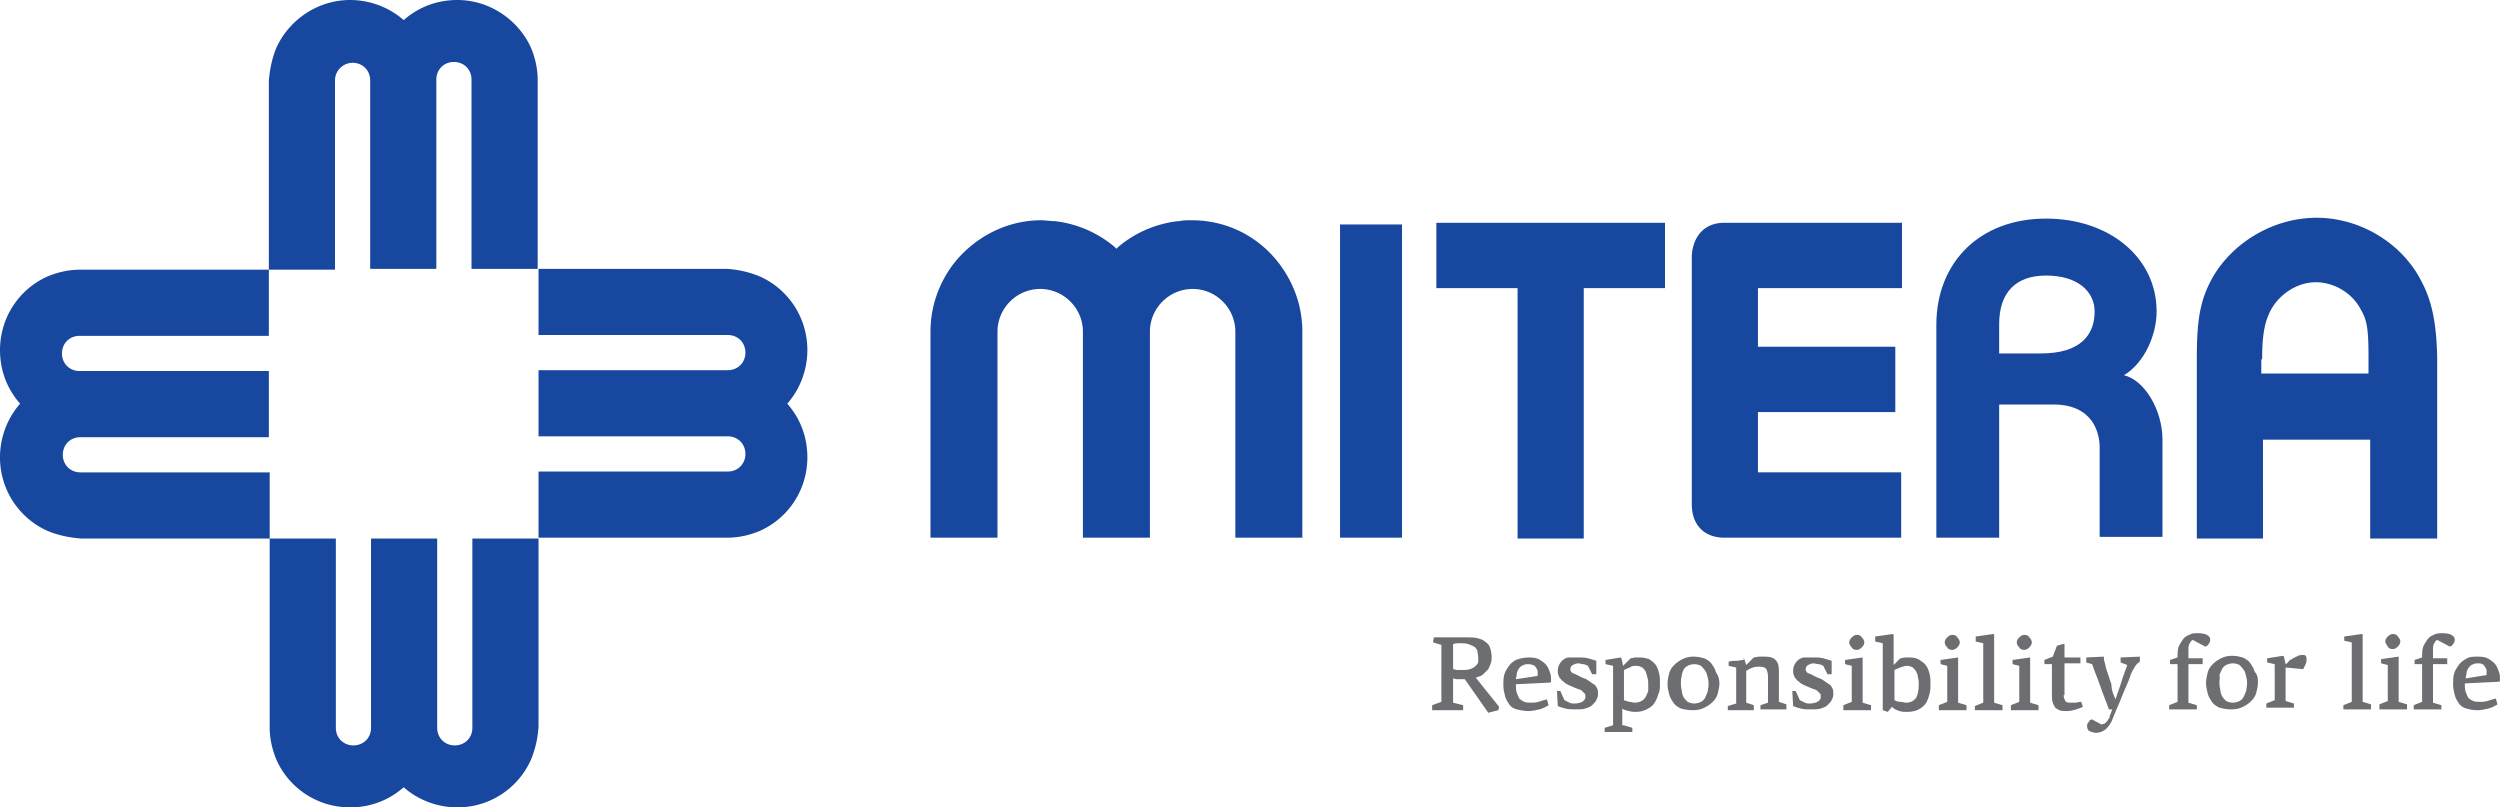
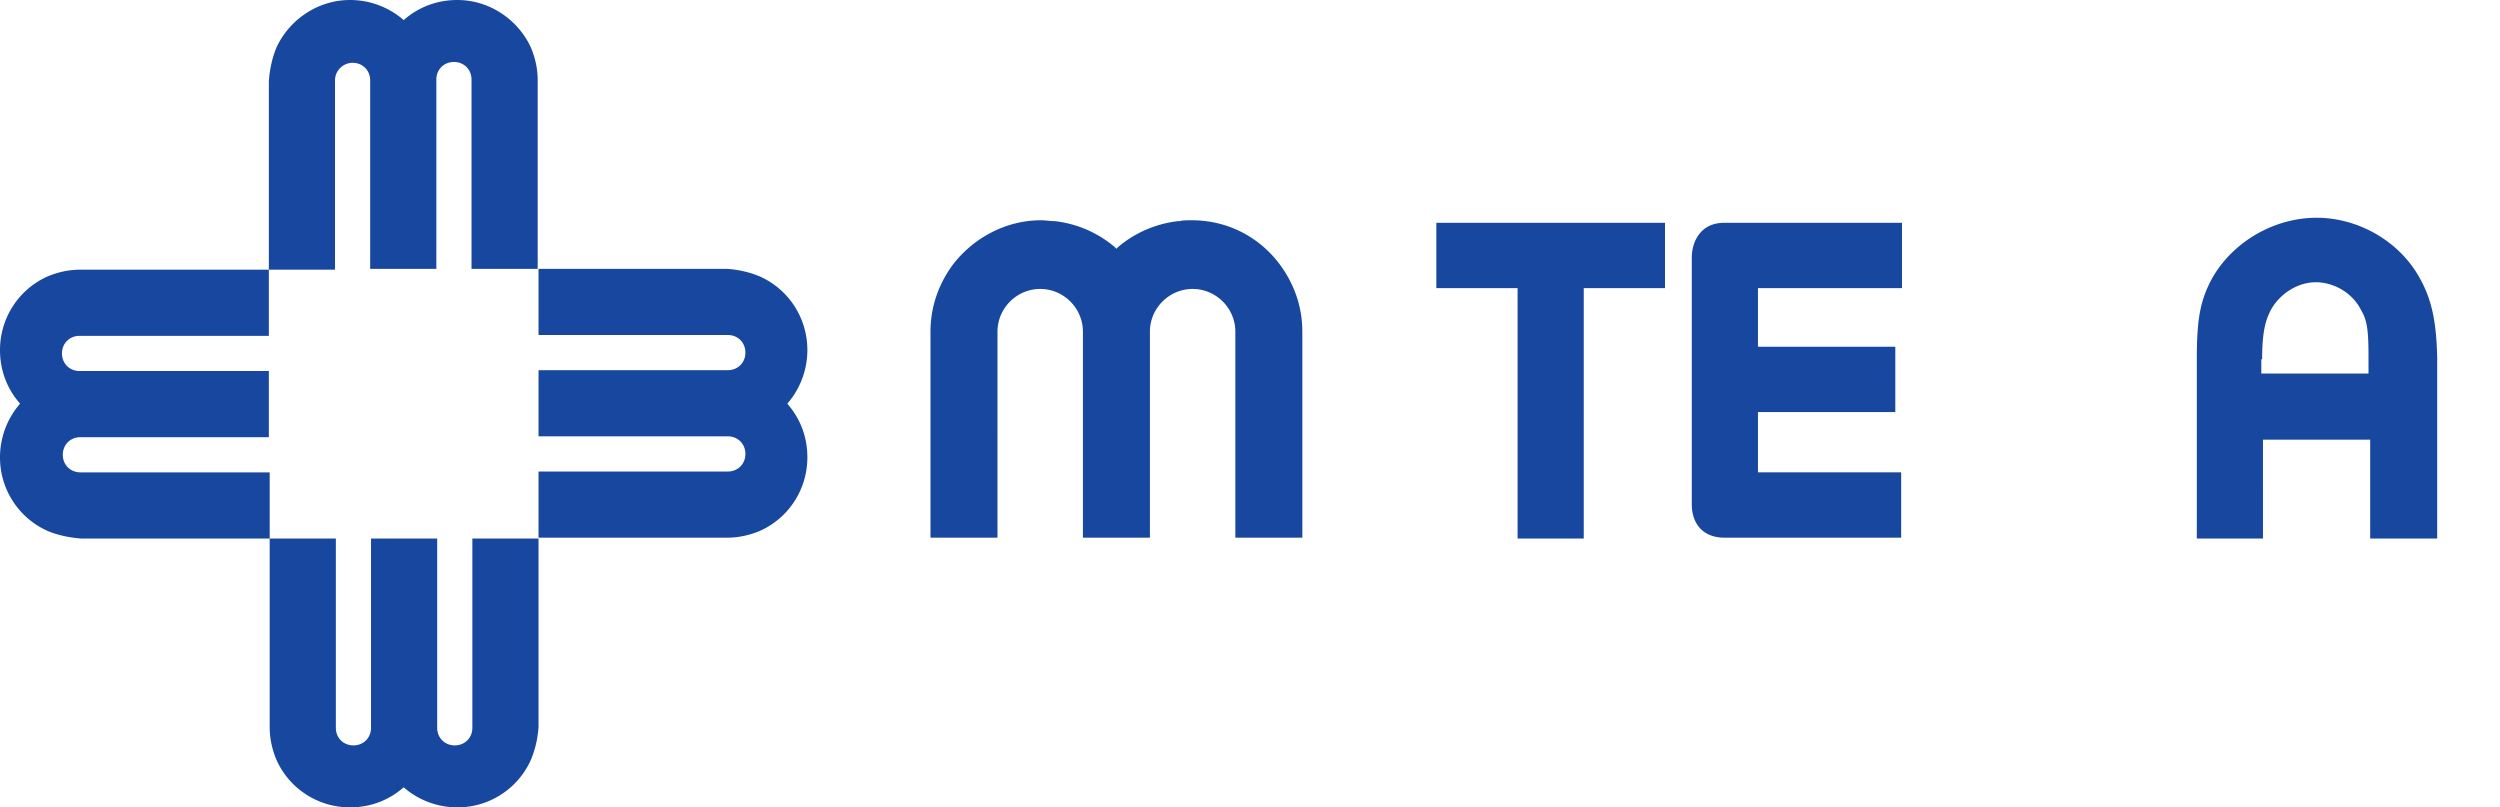
<svg xmlns="http://www.w3.org/2000/svg" width="298.5" height="96.4" viewBox="0 0 298.5 96.4">
  <g fill="#6D6E71">
-     <path d="M174.9 81.1h-.7c-.2 0-.4 0-.7-.1v2.9l1.2.3v.6H171v-.6l1.1-.4V77l-1-.3.1-.6h4c.4 0 .8 0 1.2.1.4.1.7.2.9.4.3.2.5.4.6.7.1.3.2.7.2 1.1 0 .3 0 .5-.1.8s-.2.5-.3.7l-.6.6c-.2.2-.5.3-.9.4l2.8 3.5-.1.4-1.2.3-2.8-4zm1.6-2.6c0-.3-.1-.6-.1-.8-.1-.2-.2-.4-.4-.5-.2-.1-.4-.2-.7-.3-.3-.1-.6-.1-.9-.1-.3 0-.6 0-.9.1v3c.2 0 .3.1.5.1h.4c.5 0 .8 0 1.1-.1.3-.1.5-.2.7-.4.2-.2.3-.3.3-.5v-.5zM182.6 78.5c.6 0 1 .1 1.3.3.3.2.6.4.8.7.2.3.3.6.4.9.1.3.1.6.1 1l-.1.1-4.1.2c0 .4 0 .7.1 1 .1.3.2.5.3.7.2.2.4.3.6.4.2.1.6.1.9.1.2 0 .4 0 .8-.1.3-.1.6-.2 1-.3l.2.7c-.3.2-.7.4-1.1.5-.4.1-.9.2-1.3.2-.5 0-1-.1-1.4-.2-.4-.1-.7-.3-.9-.6-.2-.3-.4-.6-.5-1-.1-.4-.2-.8-.2-1.3 0-.4 0-.8.1-1.2.1-.4.3-.7.5-1 .2-.3.5-.6.9-.8.5-.2 1-.3 1.6-.3zm1 2.2v-.5c0-.2-.1-.3-.2-.5-.1-.1-.2-.3-.4-.3-.2-.1-.4-.1-.6-.1-.3 0-.5.1-.7.2-.2.1-.3.3-.4.4-.1.2-.2.4-.2.6 0 .2-.1.4-.1.6l2.6-.4zM188.6 78.5c.3 0 .6 0 1 .1s.7.2 1 .3v1.6h-.5l-.5-1c-.2-.1-.4-.2-.6-.2-.2 0-.4-.1-.5-.1-.3 0-.5.1-.7.2-.2.1-.3.3-.3.5 0 .1 0 .2.1.3.1.1.1.2.3.2.1.1.3.1.4.2l.6.3c.3.1.6.2.8.4.2.1.4.3.6.4.2.1.3.3.4.5.1.2.1.4.1.7 0 .3-.1.5-.2.7-.1.2-.3.4-.5.6-.2.2-.5.3-.8.4-.3.1-.7.1-1.2.1-.4 0-.8 0-1.2-.1-.4-.1-.7-.2-.9-.3l-.1-1.8h.4l.5 1.1.6.3c.2.1.4.1.6.1.4 0 .7-.1.9-.2.2-.1.4-.3.4-.6 0-.2 0-.3-.1-.4l-.3-.3c-.1-.1-.3-.2-.4-.2-.2-.1-.3-.1-.5-.2s-.5-.2-.7-.3c-.2-.1-.4-.2-.6-.4-.2-.1-.3-.3-.5-.5-.1-.2-.2-.4-.2-.7 0-.2 0-.4.1-.7.1-.2.2-.4.4-.6.2-.2.4-.3.7-.4h1.4zM193.9 86.6l1 .3v.5h-3.3v-.5l1-.3v-7.1l-.9-.2v-.5l1.8-.3.1.1.2.9.9-.9c.2 0 .4-.1.6-.1h.5c.4 0 .8.1 1.1.2.3.2.6.4.8.7.2.3.3.6.4 1 .1.4.1.8.1 1.2 0 .5 0 .9-.2 1.3-.1.4-.3.8-.5 1.1-.2.3-.5.5-.9.7-.4.2-.8.3-1.3.3-.2 0-.5 0-.8-.1s-.6-.1-.8-.3v2zm2.9-4.9c0-.3 0-.5-.1-.8-.1-.3-.1-.5-.2-.7-.1-.2-.3-.4-.4-.5-.2-.1-.4-.2-.7-.2-.3 0-.6 0-.8.2-.3.1-.5.2-.7.3v3.6c.2.1.4.1.6.2.3 0 .5.1.7.1.3 0 .6-.1.8-.2.2-.1.4-.3.5-.5.1-.2.2-.4.3-.7v-.8zM205.3 81.6c0 .4-.1.8-.2 1.2-.1.4-.3.7-.6 1-.3.3-.6.5-1 .7-.4.2-.8.3-1.4.3-.6 0-1-.1-1.4-.2-.4-.2-.7-.4-.9-.7-.2-.3-.4-.6-.5-1-.1-.4-.2-.8-.2-1.2 0-.5.1-.9.2-1.3s.3-.7.6-1c.3-.3.6-.5 1-.7.4-.2.8-.3 1.3-.3s.9.1 1.3.2c.4.2.7.4.9.7.2.3.4.6.5 1 .3.4.4.9.4 1.3zm-4.6-.1c0 .3 0 .6.1.9 0 .3.1.6.2.8.1.2.3.4.5.6.2.1.5.2.8.2.3 0 .6-.1.8-.2.2-.1.4-.3.5-.5.1-.2.2-.5.3-.7 0-.3.1-.5.1-.8 0-.3 0-.6-.1-.9-.1-.3-.1-.6-.3-.8-.1-.2-.3-.4-.5-.6-.2-.1-.5-.2-.8-.2-.3 0-.6.1-.8.2-.2.1-.4.3-.5.5-.1.2-.2.5-.2.7-.1.3-.1.6-.1.8zM208.2 78.5l.3.9.9-.9c.2 0 .4-.1.7-.1h.6c.6 0 1 .1 1.3.4.3.3.4.7.4 1.3v3.7l.9.3v.6h-3.1v-.5l.9-.3v-3.1c0-.4-.1-.7-.2-.9-.1-.2-.4-.3-.8-.3-.2 0-.5 0-.8.1-.3.1-.5.2-.8.4v3.8l.9.3v.6h-3.1v-.5l1-.3v-4.3l-.9-.2V79c.3-.1.6-.1.9-.1.3 0 .6-.1.9-.1v-.3zM216.7 78.5c.3 0 .6 0 1 .1s.7.2 1 .3v1.6h-.5l-.5-1c-.2-.1-.4-.2-.6-.2-.2 0-.4-.1-.5-.1-.3 0-.5.1-.7.2-.2.1-.3.3-.3.5 0 .1 0 .2.1.3.1.1.1.2.3.2.1.1.3.1.4.2l.6.3c.3.1.6.2.8.4.2.1.4.3.6.4.2.1.3.3.4.5.1.2.1.4.1.7 0 .3-.1.5-.2.7-.1.2-.3.4-.5.6-.2.2-.5.3-.8.4s-.7.1-1.2.1c-.4 0-.8 0-1.2-.1-.4-.1-.7-.2-.9-.3l-.1-1.8h.4l.5 1.1.6.3c.2.1.4.1.6.1.4 0 .7-.1.9-.2.2-.1.4-.3.4-.6 0-.2 0-.3-.1-.4l-.3-.3c-.1-.1-.3-.2-.4-.2-.2-.1-.3-.1-.5-.2s-.5-.2-.7-.3c-.2-.1-.4-.2-.6-.4-.2-.1-.3-.3-.5-.5-.1-.2-.2-.4-.2-.7 0-.2 0-.4.1-.7.1-.2.2-.4.4-.6.2-.2.4-.3.7-.4h1.4zM222.4 78.5v5.4l1 .3v.6h-3.3v-.3-.3l1-.4v-4.3c-.1 0-.3-.1-.4-.1-.1 0-.3-.1-.4-.1v-.5l2.1-.3zm-1.6-1.8c0-.2.1-.4.3-.6.2-.2.4-.3.6-.3.3 0 .5.1.6.3.2.2.3.4.3.6 0 .2-.1.4-.3.6-.2.2-.4.3-.6.3-.3 0-.5-.1-.6-.3-.2-.2-.3-.4-.3-.6zM224.8 76.8l-.9-.2V76l2.1-.3.1.1v3.6l.8-.8c.2 0 .4-.1.6-.1h.5c.5 0 .9.1 1.2.3.3.2.6.4.8.7.2.3.3.6.4 1 .1.4.1.7.1 1.1 0 .4 0 .8-.1 1.2-.1.4-.2.7-.4 1.1-.2.3-.5.6-.9.8-.4.2-.8.3-1.4.3-.3 0-.6 0-.9-.1-.3-.1-.6-.2-.9-.5l-.5.6-.6-.2v-8zm4.3 4.9c0-.3 0-.5-.1-.8 0-.3-.1-.5-.2-.7-.1-.2-.3-.4-.4-.5-.2-.1-.4-.2-.7-.2-.3 0-.5.1-.8.2-.3.1-.5.2-.7.3v3.6c.2.1.4.2.7.2.2 0 .5.1.7.1.5 0 .9-.2 1.2-.6.2-.4.3-.9.3-1.6zM233.8 78.5v5.4l1 .3v.6h-3.3v-.3-.3l1-.4v-4.3c-.1 0-.3-.1-.4-.1-.1 0-.3-.1-.4-.1v-.5l2.1-.3zm-1.6-1.8c0-.2.1-.4.3-.6.2-.2.4-.3.6-.3.3 0 .5.1.6.3.2.2.3.4.3.6 0 .2-.1.4-.3.6-.2.2-.4.3-.6.3-.3 0-.5-.1-.6-.3-.2-.2-.3-.4-.3-.6zM238.1 83.9l1 .3v.6h-3.3v-.5l1-.4v-7.1l-.9-.2V76l2.1-.3s.1 0 .1.1v8.1zM242.4 78.5v5.4l1 .3v.6h-3.3v-.3-.3l1-.4v-4.3c-.1 0-.3-.1-.4-.1-.1 0-.3-.1-.4-.1v-.5l2.1-.3zm-1.6-1.8c0-.2.1-.4.3-.6.2-.2.4-.3.6-.3.3 0 .5.1.6.3.2.2.3.4.3.6 0 .2-.1.4-.3.6-.2.2-.4.3-.6.3-.3 0-.5-.1-.6-.3-.2-.2-.3-.4-.3-.6zM246.4 83c0 .3.1.5.2.7.1.2.4.2.7.2h.5c.2 0 .4-.1.7-.1 0 .1.1.2.1.3 0 .1.1.2.1.3-.7.3-1.3.5-2 .5-.3 0-.6 0-.8-.1-.2-.1-.4-.2-.5-.3-.1-.2-.2-.3-.3-.6s-.1-.6-.1-.9v-3.7h-.9v-.5c.2-.1.3-.1.5-.2s.3-.1.5-.2l.5-1.3.7-.2h.2v1.6h1.9v.7h-1.9V83zM252.6 83.5c.2-.7.5-1.4.7-2.1.2-.7.5-1.4.7-2l-.8-.3v-.3-.3l2.3-.1v.6c-.3.2-.5.4-.7.8-.2.3-.4.7-.5 1.1-.3.8-.7 1.6-1 2.4-.3.8-.7 1.6-1 2.4-.2.6-.5 1-.8 1.3-.3.3-.8.5-1.2.5-.3 0-.6-.1-.8-.2-.2-.1-.3-.3-.3-.6 0-.2 0-.3.2-.5.1-.2.2-.3.4-.3l1.1.6c.1 0 .3-.1.4-.1l.3-.3c.1-.1.1-.2.2-.3.1-.1.1-.2.1-.3l.3-.8h-.4c-.3-.9-.7-1.8-1-2.7-.3-.9-.7-1.8-1-2.7l-.7-.2v-.6l2.1-.1c0 .2 0 .4.1.7.1.3.1.5.2.8l.6 1.8c0 .6.2 1.2.5 1.8zM261.8 76.4c-.2.1-.3.3-.4.5-.1.2-.1.4-.1.7v1h1.7v.7h-1.7v4.6l1 .3v.5H259v-.5l1-.4v-4.5h-.9v-.5l.9-.3v-.2c0-.3 0-.6.1-1 .1-.3.3-.6.5-.9.2-.3.5-.5.8-.6.3-.2.7-.2 1.1-.2.4 0 .8.1 1 .2.3.2.4.3.4.6 0 .2-.1.4-.2.5-.1.2-.3.3-.4.3l-1.5-.8zM269.6 81.5c0 .4-.1.8-.2 1.2-.1.4-.3.7-.6 1-.3.3-.6.5-1 .7-.4.2-.8.3-1.4.3-.6 0-1-.1-1.4-.2-.4-.2-.7-.4-.9-.7-.2-.3-.4-.6-.5-1-.1-.4-.2-.8-.2-1.2 0-.5.1-.9.2-1.3s.3-.7.6-1c.3-.3.6-.5 1-.7.4-.2.8-.3 1.3-.3s.9.1 1.3.2c.4.2.7.4.9.7.2.3.4.6.5 1 .4.4.4.9.4 1.3zm-4.6-.1c0 .3 0 .6.1.9 0 .3.1.6.2.8.1.2.3.4.5.6.2.1.5.2.8.2.3 0 .6-.1.8-.2.2-.1.4-.3.5-.5.1-.2.2-.5.3-.7 0-.3.1-.5.1-.8 0-.3 0-.6-.1-.9-.1-.3-.1-.6-.3-.8-.1-.2-.3-.4-.5-.6-.2-.1-.5-.2-.8-.2-.3 0-.6.1-.8.2-.2.1-.4.3-.5.5-.1.2-.2.5-.3.7.1.3 0 .6 0 .8zM272.9 79.3c.2-.1.3-.2.4-.4.2-.1.3-.2.5-.3l.6-.3c.2-.1.4-.1.6-.1.1 0 .2 0 .3.1.1.1.1.2.1.4s0 .4-.1.6l-.3.6-2.1-.2v4l1 .3v.5h-3.3V84l1-.4v-4.3l-.9-.2v-.5l1.9-.3.1.1.2.9zM282.1 83.8l1 .3v.6h-3.3v-.5l1-.4v-7.1l-.9-.2V76l2.1-.3s.1 0 .1.1v8zM286.4 78.4v5.4l1 .3v.6h-3.3v-.3-.3l1-.4v-4.3c-.1 0-.3-.1-.4-.1-.1 0-.3-.1-.4-.1v-.5l2.1-.3zm-1.6-1.8c0-.2.1-.4.3-.6.2-.2.4-.3.6-.3.3 0 .5.1.6.3.2.2.3.4.3.6 0 .2-.1.4-.3.6-.2.2-.4.3-.6.3-.3 0-.5-.1-.6-.3s-.3-.4-.3-.6zM291 76.4c-.2.1-.3.3-.4.5-.1.2-.1.4-.1.7v1h1.7v.7h-1.7v4.6l1 .3v.5h-3.3v-.5l1-.4v-4.5h-.9v-.5l.9-.3v-.2c0-.3 0-.6.1-1 .1-.3.3-.6.5-.9.2-.3.5-.5.8-.6.3-.2.7-.2 1.1-.2.4 0 .8.1 1 .2.3.2.4.3.4.6 0 .2-.1.4-.2.5-.1.2-.3.3-.4.3l-1.5-.8zM295.9 78.4c.6 0 1 .1 1.3.3.3.2.6.4.8.7.2.3.3.6.4.9.1.3.1.6.1 1l-.1.1-4.1.2c0 .4 0 .7.1 1 .1.3.2.5.3.7.2.2.4.3.6.4.2.1.6.1.9.1.2 0 .4 0 .8-.1.3-.1.6-.2 1-.3l.2.7c-.3.2-.7.4-1.1.5-.4.1-.9.2-1.3.2-.5 0-1-.1-1.3-.2-.4-.1-.7-.3-.9-.6-.2-.3-.4-.6-.5-1-.1-.4-.2-.8-.2-1.3 0-.4 0-.8.1-1.2.1-.4.3-.7.5-1 .2-.3.5-.6.9-.8.4-.3.9-.3 1.5-.3zm1 2.2v-.5c0-.2-.1-.3-.2-.5-.1-.1-.2-.3-.3-.3-.2-.1-.3-.1-.6-.1s-.5.1-.7.2c-.2.1-.3.3-.4.4-.1.2-.2.4-.2.6 0 .2-.1.4-.1.6l2.5-.4z" />
-   </g>
+     </g>
  <path fill="#17479E" d="M171.5 34.4h9.7v29.9h7.9V34.4h9.7v-7.8h-27.3zM202 30.7v29.5c0 2.5 1.5 4 3.9 4H227v-7.8h-17.1v-7.2h16.4v-7.8h-16.4v-7h17.2v-7.8h-21.2c-3.1 0-3.9 2.6-3.9 4.1M288.8 33c-2.4-4.2-7.2-7-12.2-7-5 0-9.9 2.8-12.4 7.1-1.5 2.7-1.9 5-1.9 9.7v21.5h7.9V52.5H283v11.8h8V42.7c-.1-4.5-.7-7.1-2.2-9.7m-18.7 9.9c0-3.3.4-4.7 1.1-6 1.1-1.9 3.2-3.2 5.3-3.2 2.2 0 4.4 1.3 5.4 3.3.7 1.2.9 2.2.9 5.6v2H270v-1.7zM63.4 90.7a9.59 9.59 0 0 1-8.8 5.7c-2.4 0-4.7-.9-6.4-2.4-1.7 1.5-3.9 2.4-6.4 2.4-3.9 0-7.3-2.3-8.8-5.7-.5-1.2-.8-2.5-.8-3.9V64.3h7.9v22.6c0 1.2.9 2.1 2.1 2.1 1.2 0 2.1-.9 2.1-2.1V64.3h7.9v22.6c0 1.2.9 2.1 2.1 2.1 1.2 0 2.1-.9 2.1-2.1V64.3h7.9v22.5c-.1 1.4-.4 2.7-.9 3.9zM90.7 33c3.4 1.5 5.7 4.9 5.7 8.8 0 2.4-.9 4.7-2.4 6.4 1.5 1.7 2.4 3.9 2.4 6.4 0 3.9-2.3 7.3-5.7 8.8-1.2.5-2.5.8-3.9.8H64.3v-7.9h22.6c1.2 0 2.1-.9 2.1-2.1 0-1.2-.9-2.1-2.1-2.1H64.3v-7.9h22.6c1.2 0 2.1-.9 2.1-2.1 0-1.2-.9-2.1-2.1-2.1H64.3v-7.9h22.5c1.4.1 2.7.4 3.9.9zM33 5.7C34.5 2.4 37.9 0 41.8 0c2.4 0 4.7.9 6.4 2.4C49.9.9 52.1 0 54.6 0c3.9 0 7.3 2.4 8.8 5.7.5 1.2.8 2.5.8 3.9v22.5h-7.9V9.5c0-1.2-.9-2.1-2.1-2.1-1.2 0-2.1.9-2.1 2.1v22.6h-7.9V9.6c0-1.2-.9-2.1-2.1-2.1-1.1 0-2.1.9-2.1 2.1v22.6h-7.9V9.7c.1-1.4.4-2.8.9-4zM5.7 63.4A9.59 9.59 0 0 1 0 54.6c0-2.4.9-4.7 2.4-6.4C.9 46.5 0 44.3 0 41.8c0-3.9 2.3-7.3 5.7-8.8 1.2-.5 2.5-.8 3.9-.8h22.5v7.9H9.5c-1.2 0-2.1.9-2.1 2.1 0 1.2.9 2.1 2.1 2.1h22.6v7.9H9.6c-1.2 0-2.1.9-2.1 2.1 0 1.2.9 2.1 2.1 2.1h22.6v7.9H9.7c-1.4-.1-2.8-.4-4-.9zM155.5 39.6c0-3-1-5.7-2.6-7.9-2.4-3.3-6.2-5.4-10.6-5.4h-.1c-.3 0-1.1 0-1.3.1h-.2c-2.7.3-5.2 1.4-7.2 3.1l-.2.2-.2-.2c-2-1.7-4.5-2.8-7.2-3.1h-.2c-.2 0-1-.1-1.3-.1h-.1c-4.3 0-8.2 2.2-10.6 5.4-1.6 2.2-2.6 4.9-2.6 7.9v24.6h8V39.6c0-2.8 2.3-5.1 5.1-5.1s5.1 2.3 5.1 5.1v24.6h8V39.6c0-2.8 2.3-5.1 5.1-5.1s5.1 2.3 5.1 5.1v24.6h8V39.6z" />
  <g fill="#17479E">
-     <path d="M160 64.2V26.8h7.4v37.4H160zM250.7 64.2V53.4c0-1.7-.8-5.1-5.5-5.1h-6.5v15.9h-7.5V38.8c0-7.5 5.2-12.7 13.1-12.7 7.5 0 13.2 4.6 13.2 11.1 0 2.7-1.4 6.1-3.9 7.6 2.5.6 4.6 4.2 4.6 7.7v11.6h-7.5zm-7-22c4.8 0 6.4-2.3 6.4-5 0-2.3-1.9-4.3-5.8-4.3-3.6 0-5.6 2-5.6 5.8v3.5h5z" />
-   </g>
+     </g>
</svg>